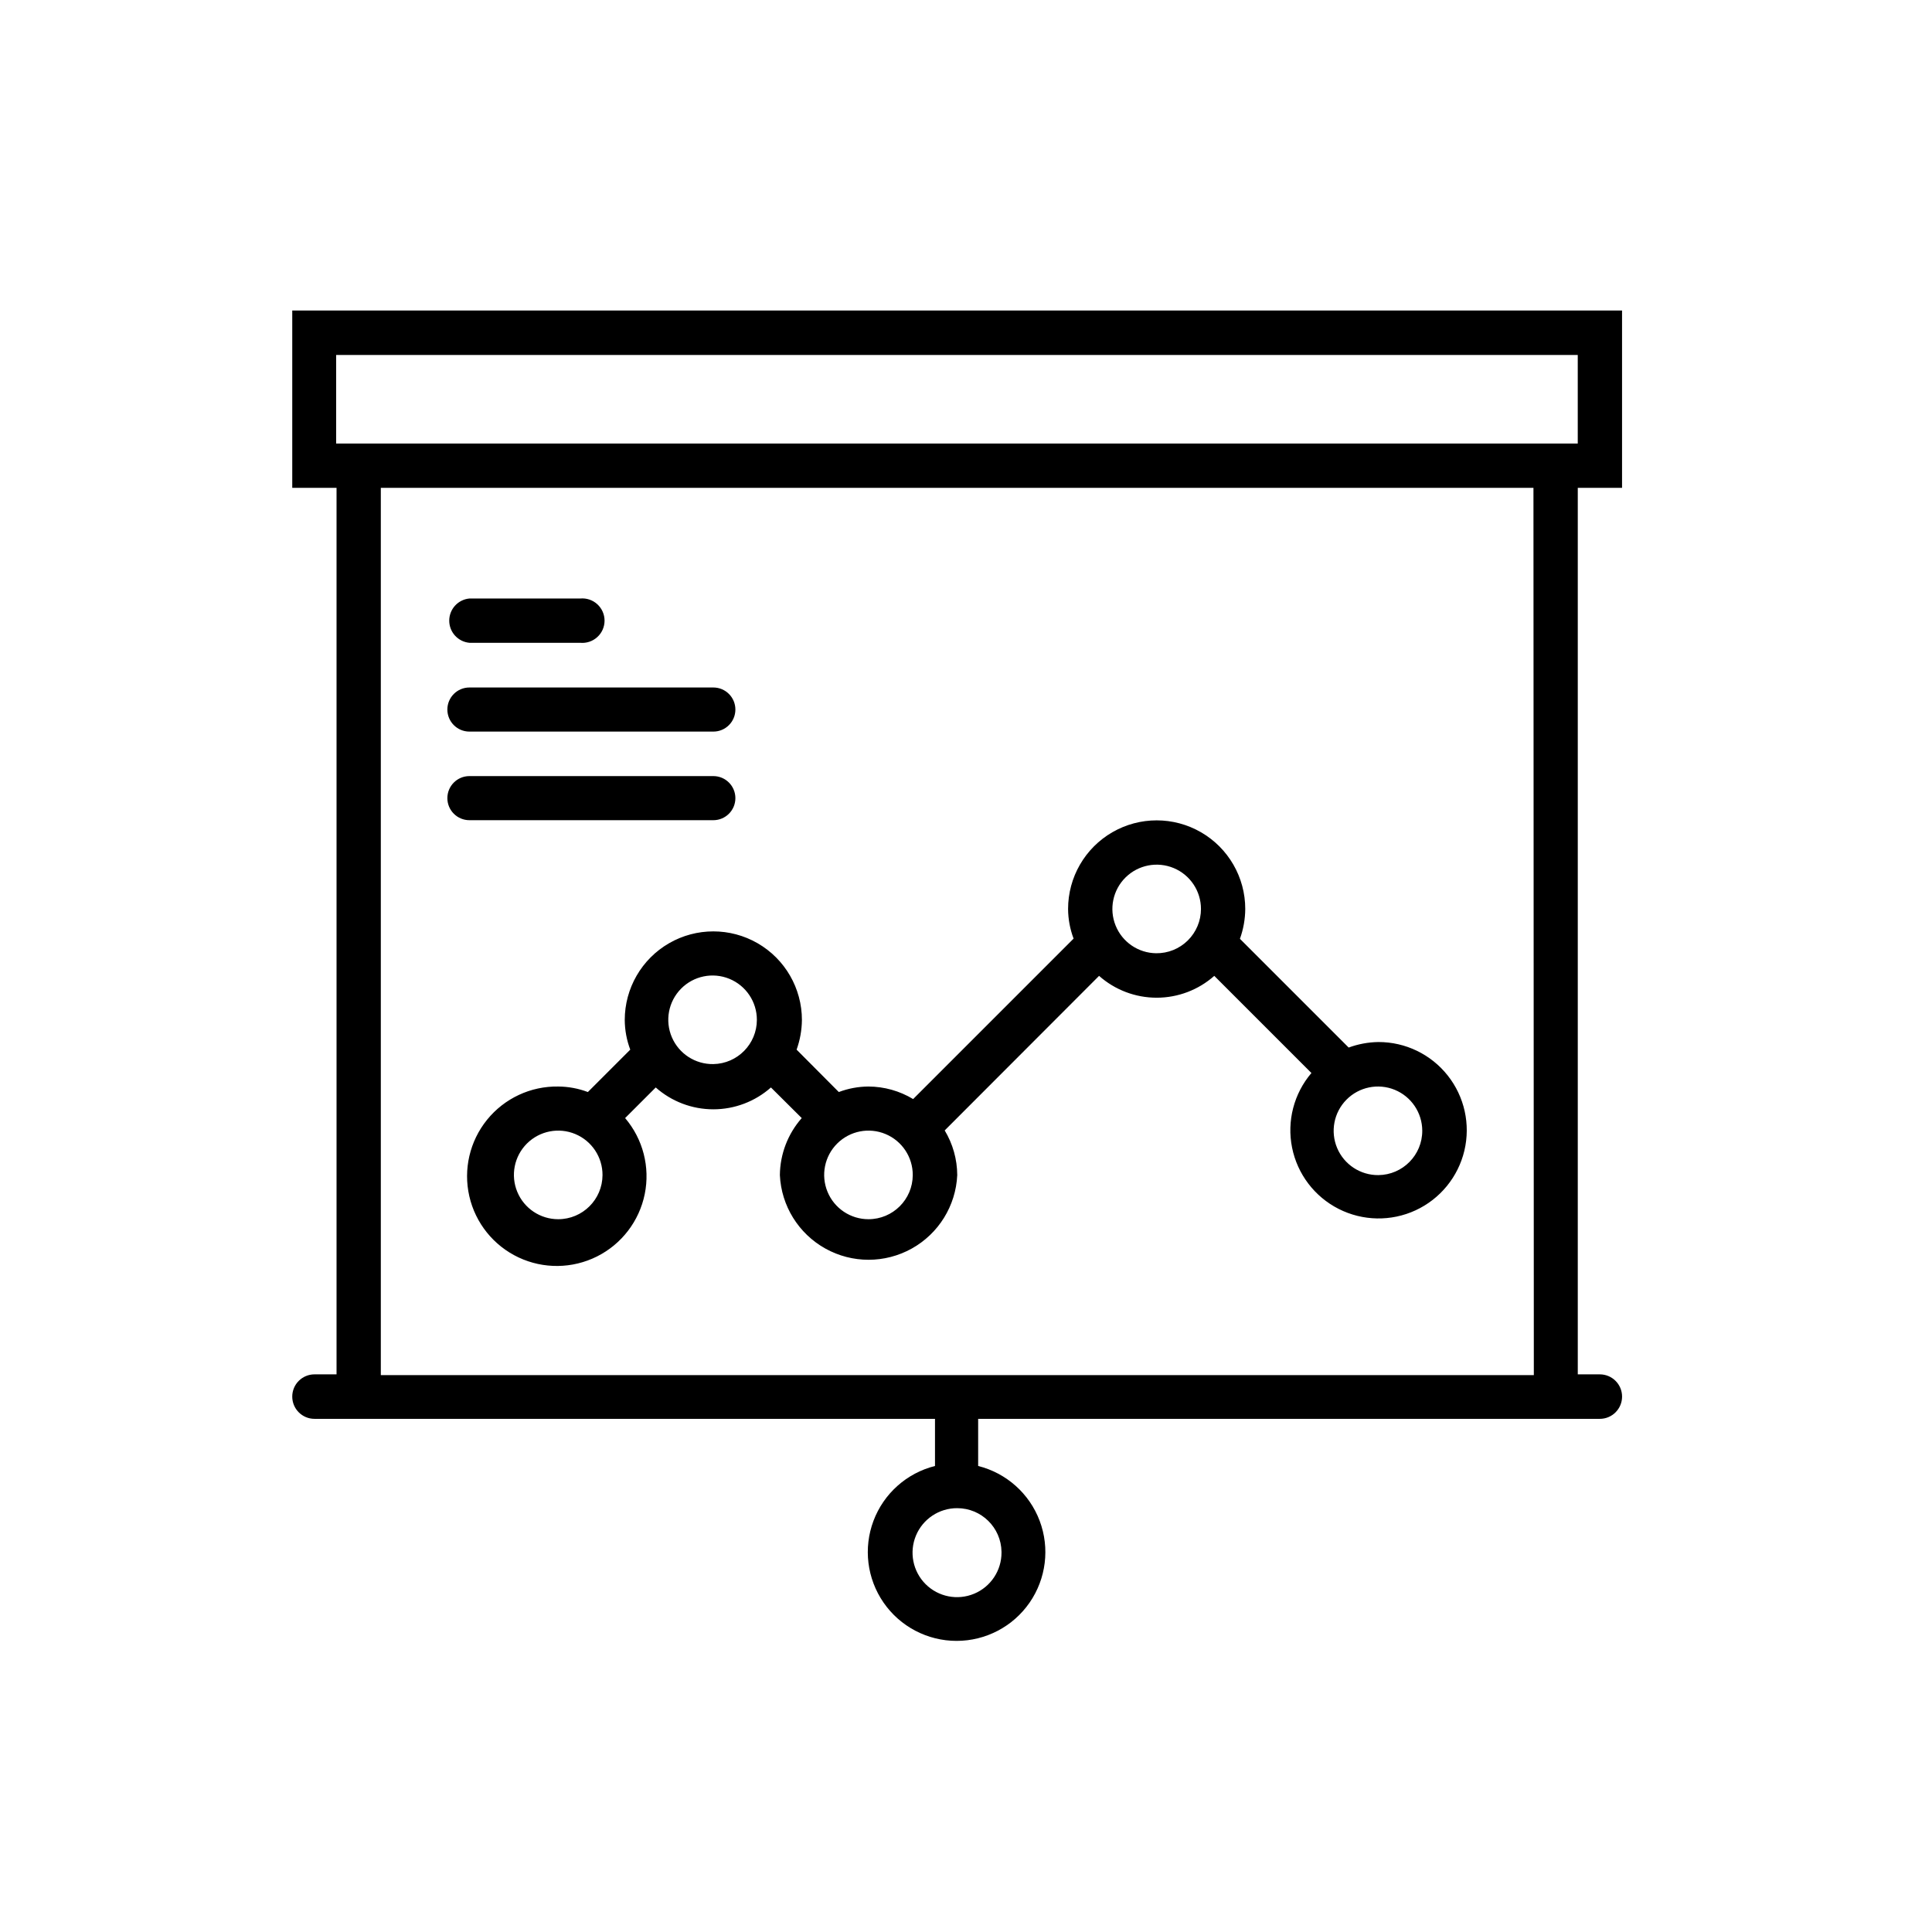
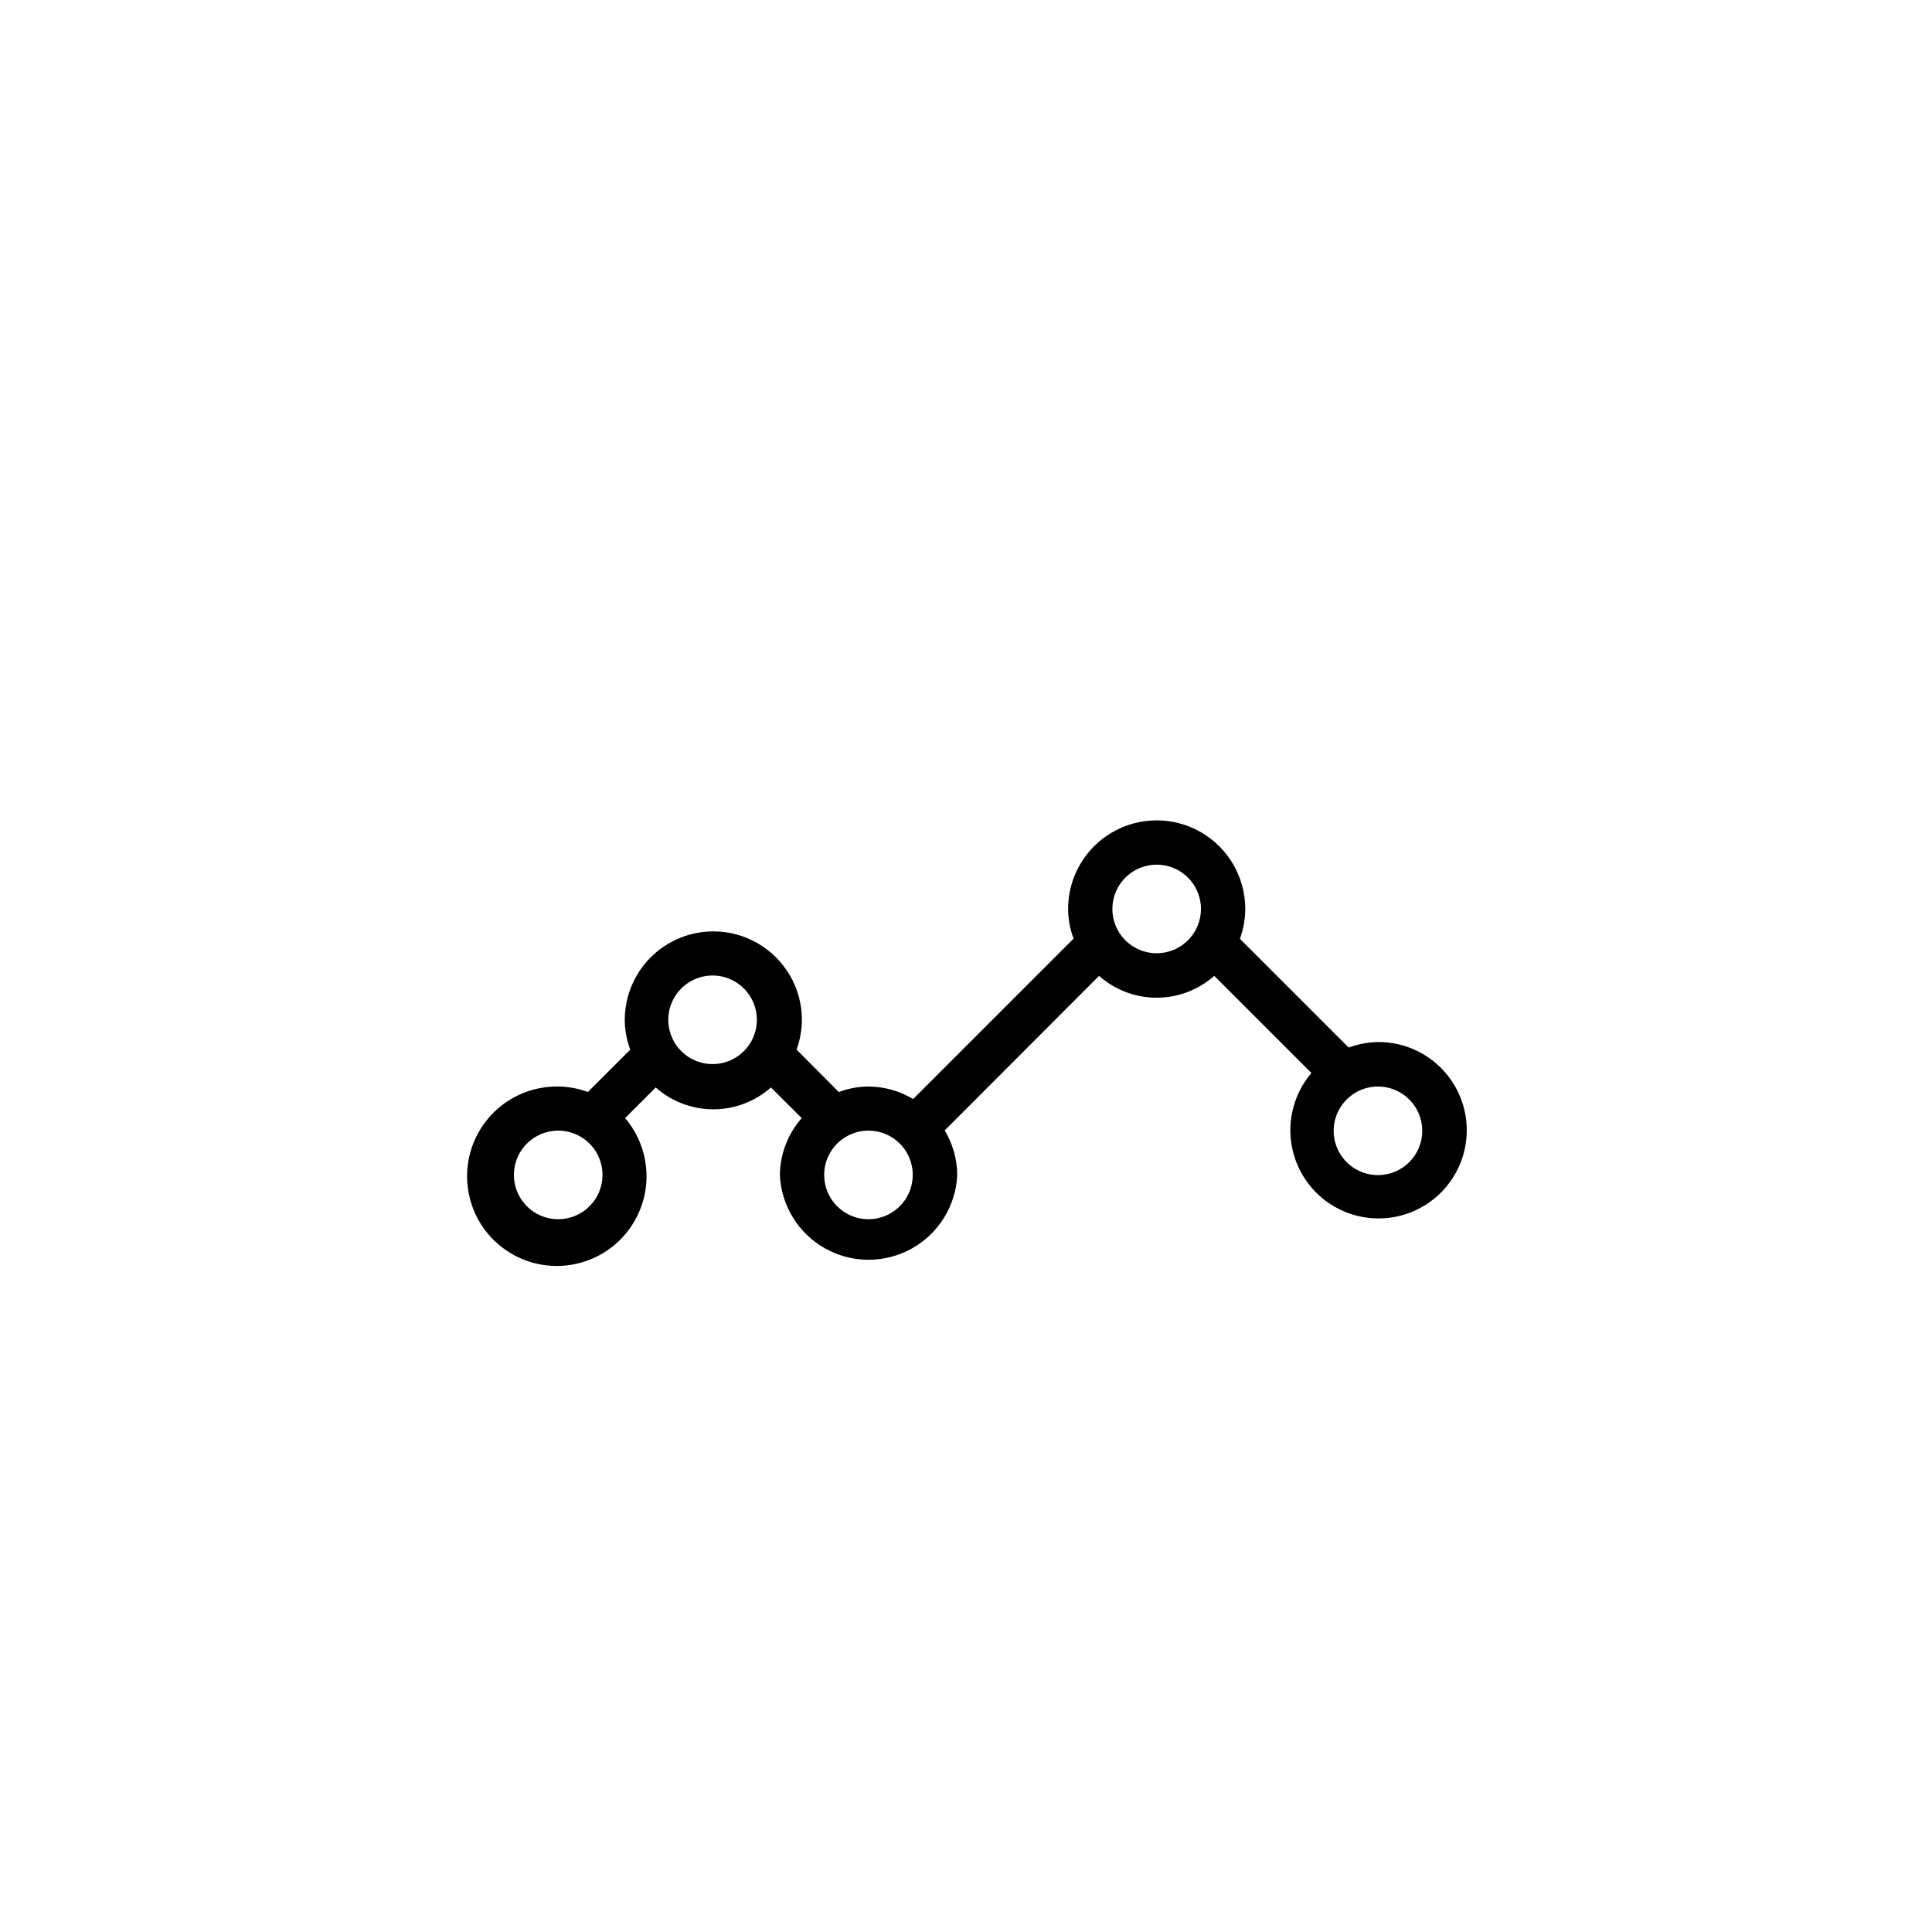
<svg xmlns="http://www.w3.org/2000/svg" fill="#000000" width="800px" height="800px" version="1.1" viewBox="144 144 512 512">
  <g>
-     <path d="m573.86 273.29v-47.004h-352.41v47.004h11.738v234.93h-5.844c-3.258 0-5.894 2.637-5.894 5.894 0 3.254 2.637 5.894 5.894 5.894h164.44v11.738 0.754c-7.488 1.879-13.582 7.309-16.301 14.535-2.719 7.227-1.719 15.328 2.676 21.68 4.394 6.348 11.621 10.137 19.344 10.137s14.953-3.789 19.348-10.137c4.394-6.352 5.394-14.453 2.672-21.68-2.719-7.227-8.812-12.656-16.301-14.535v-0.754-11.738h164.75c3.254 0 5.894-2.641 5.894-5.894 0-3.258-2.641-5.894-5.894-5.894h-5.844v-234.93zm-164.45 282.13c0.023 4.777-2.844 9.098-7.254 10.934-4.41 1.84-9.492 0.832-12.871-2.547-3.375-3.375-4.383-8.461-2.543-12.871 1.836-4.406 6.152-7.273 10.93-7.254 6.406 0 11.629 5.133 11.738 11.539zm141.07-47.004h-305.56v-235.13h305.46zm-317.4-246.87v-23.477h329.04v23.477z" />
-     <path d="m268.4 337.88h64.641c3.227 0 5.844-2.617 5.844-5.844 0-3.227-2.617-5.844-5.844-5.844h-64.641c-3.227 0-5.844 2.617-5.844 5.844 0 3.227 2.617 5.844 5.844 5.844z" />
-     <path d="m268.4 314.35h29.375c1.648 0.152 3.289-0.398 4.512-1.516 1.227-1.113 1.926-2.695 1.926-4.356 0-1.656-0.699-3.238-1.926-4.356-1.223-1.117-2.863-1.664-4.512-1.512h-29.375c-3.031 0.281-5.348 2.824-5.348 5.867 0 3.047 2.316 5.59 5.348 5.871z" />
-     <path d="m268.4 361.36h64.641c3.227 0 5.844-2.617 5.844-5.844 0-3.227-2.617-5.844-5.844-5.844h-64.641c-3.227 0-5.844 2.617-5.844 5.844 0 3.227 2.617 5.844 5.844 5.844z" />
    <path d="m509.27 420.15c-2.684 0.039-5.34 0.535-7.859 1.461l-28.816-28.816v-0.004c0.914-2.535 1.391-5.211 1.41-7.91 0-8.387-4.473-16.137-11.738-20.332-7.266-4.191-16.215-4.191-23.477 0-7.266 4.195-11.738 11.945-11.738 20.332 0.016 2.688 0.512 5.348 1.461 7.859l-42.523 42.523c-3.574-2.156-7.664-3.305-11.84-3.324-2.684 0.016-5.348 0.512-7.859 1.461l-11.184-11.234c0.906-2.523 1.383-5.18 1.41-7.859 0-8.391-4.473-16.141-11.738-20.336-7.266-4.191-16.215-4.191-23.477 0-7.266 4.195-11.738 11.945-11.738 20.336 0.016 2.684 0.512 5.344 1.461 7.859l-11.234 11.234h-0.004c-2.512-0.949-5.172-1.445-7.859-1.461-7.301-0.117-14.25 3.129-18.848 8.805-4.598 5.676-6.332 13.148-4.707 20.266 1.625 7.121 6.434 13.098 13.039 16.215 6.606 3.113 14.277 3.019 20.805-0.254 6.527-3.273 11.188-9.367 12.645-16.523 1.453-7.156-0.465-14.586-5.199-20.145l8.113-8.113c4.211 3.731 9.641 5.789 15.266 5.789s11.055-2.059 15.266-5.789l8.16 8.113c-3.68 4.18-5.738 9.543-5.793 15.113 0.375 8.137 4.938 15.5 12.055 19.465 7.117 3.965 15.777 3.965 22.895 0 7.117-3.965 11.68-11.328 12.055-19.465-0.02-4.176-1.168-8.266-3.324-11.84l40.91-40.961c4.211 3.731 9.641 5.789 15.266 5.789s11.055-2.059 15.266-5.789l25.746 25.746h-0.004c-4.644 5.449-6.535 12.73-5.129 19.754 1.406 7.023 5.953 13.012 12.34 16.254 6.387 3.242 13.906 3.379 20.406 0.371 6.496-3.012 11.258-8.836 12.918-15.801 1.656-6.969 0.031-14.312-4.418-19.926-4.445-5.617-11.219-8.883-18.383-8.863zm-217.34 46.953c-4.75 0-9.035-2.863-10.848-7.258-1.816-4.394-0.801-9.445 2.566-12.801 3.367-3.352 8.426-4.344 12.809-2.512 4.387 1.836 7.234 6.129 7.215 10.883-0.031 6.465-5.277 11.688-11.742 11.688zm41.109-41.109h0.004c-4.766 0.082-9.109-2.727-10.988-7.106-1.883-4.379-0.926-9.461 2.414-12.859 3.34-3.402 8.406-4.441 12.816-2.637 4.41 1.805 7.293 6.098 7.293 10.863 0.004 6.402-5.133 11.629-11.535 11.738zm41.109 41.109h0.004c-4.75 0-9.035-2.863-10.848-7.258-1.816-4.394-0.801-9.445 2.566-12.801 3.367-3.352 8.426-4.344 12.809-2.512 4.387 1.836 7.234 6.129 7.211 10.883-0.027 6.465-5.273 11.688-11.738 11.688zm76.23-70.484c-4.734-0.059-8.969-2.957-10.734-7.348-1.77-4.391-0.73-9.414 2.641-12.742 3.367-3.324 8.402-4.301 12.773-2.477 4.367 1.824 7.211 6.094 7.211 10.828 0 3.141-1.258 6.148-3.492 8.355s-5.258 3.426-8.398 3.383zm58.895 58.797c-4.75 0.039-9.059-2.789-10.91-7.164-1.852-4.379-0.883-9.438 2.457-12.82 3.34-3.383 8.387-4.418 12.789-2.625 4.398 1.797 7.281 6.066 7.305 10.82 0.027 6.465-5.176 11.734-11.641 11.789z" />
  </g>
</svg>